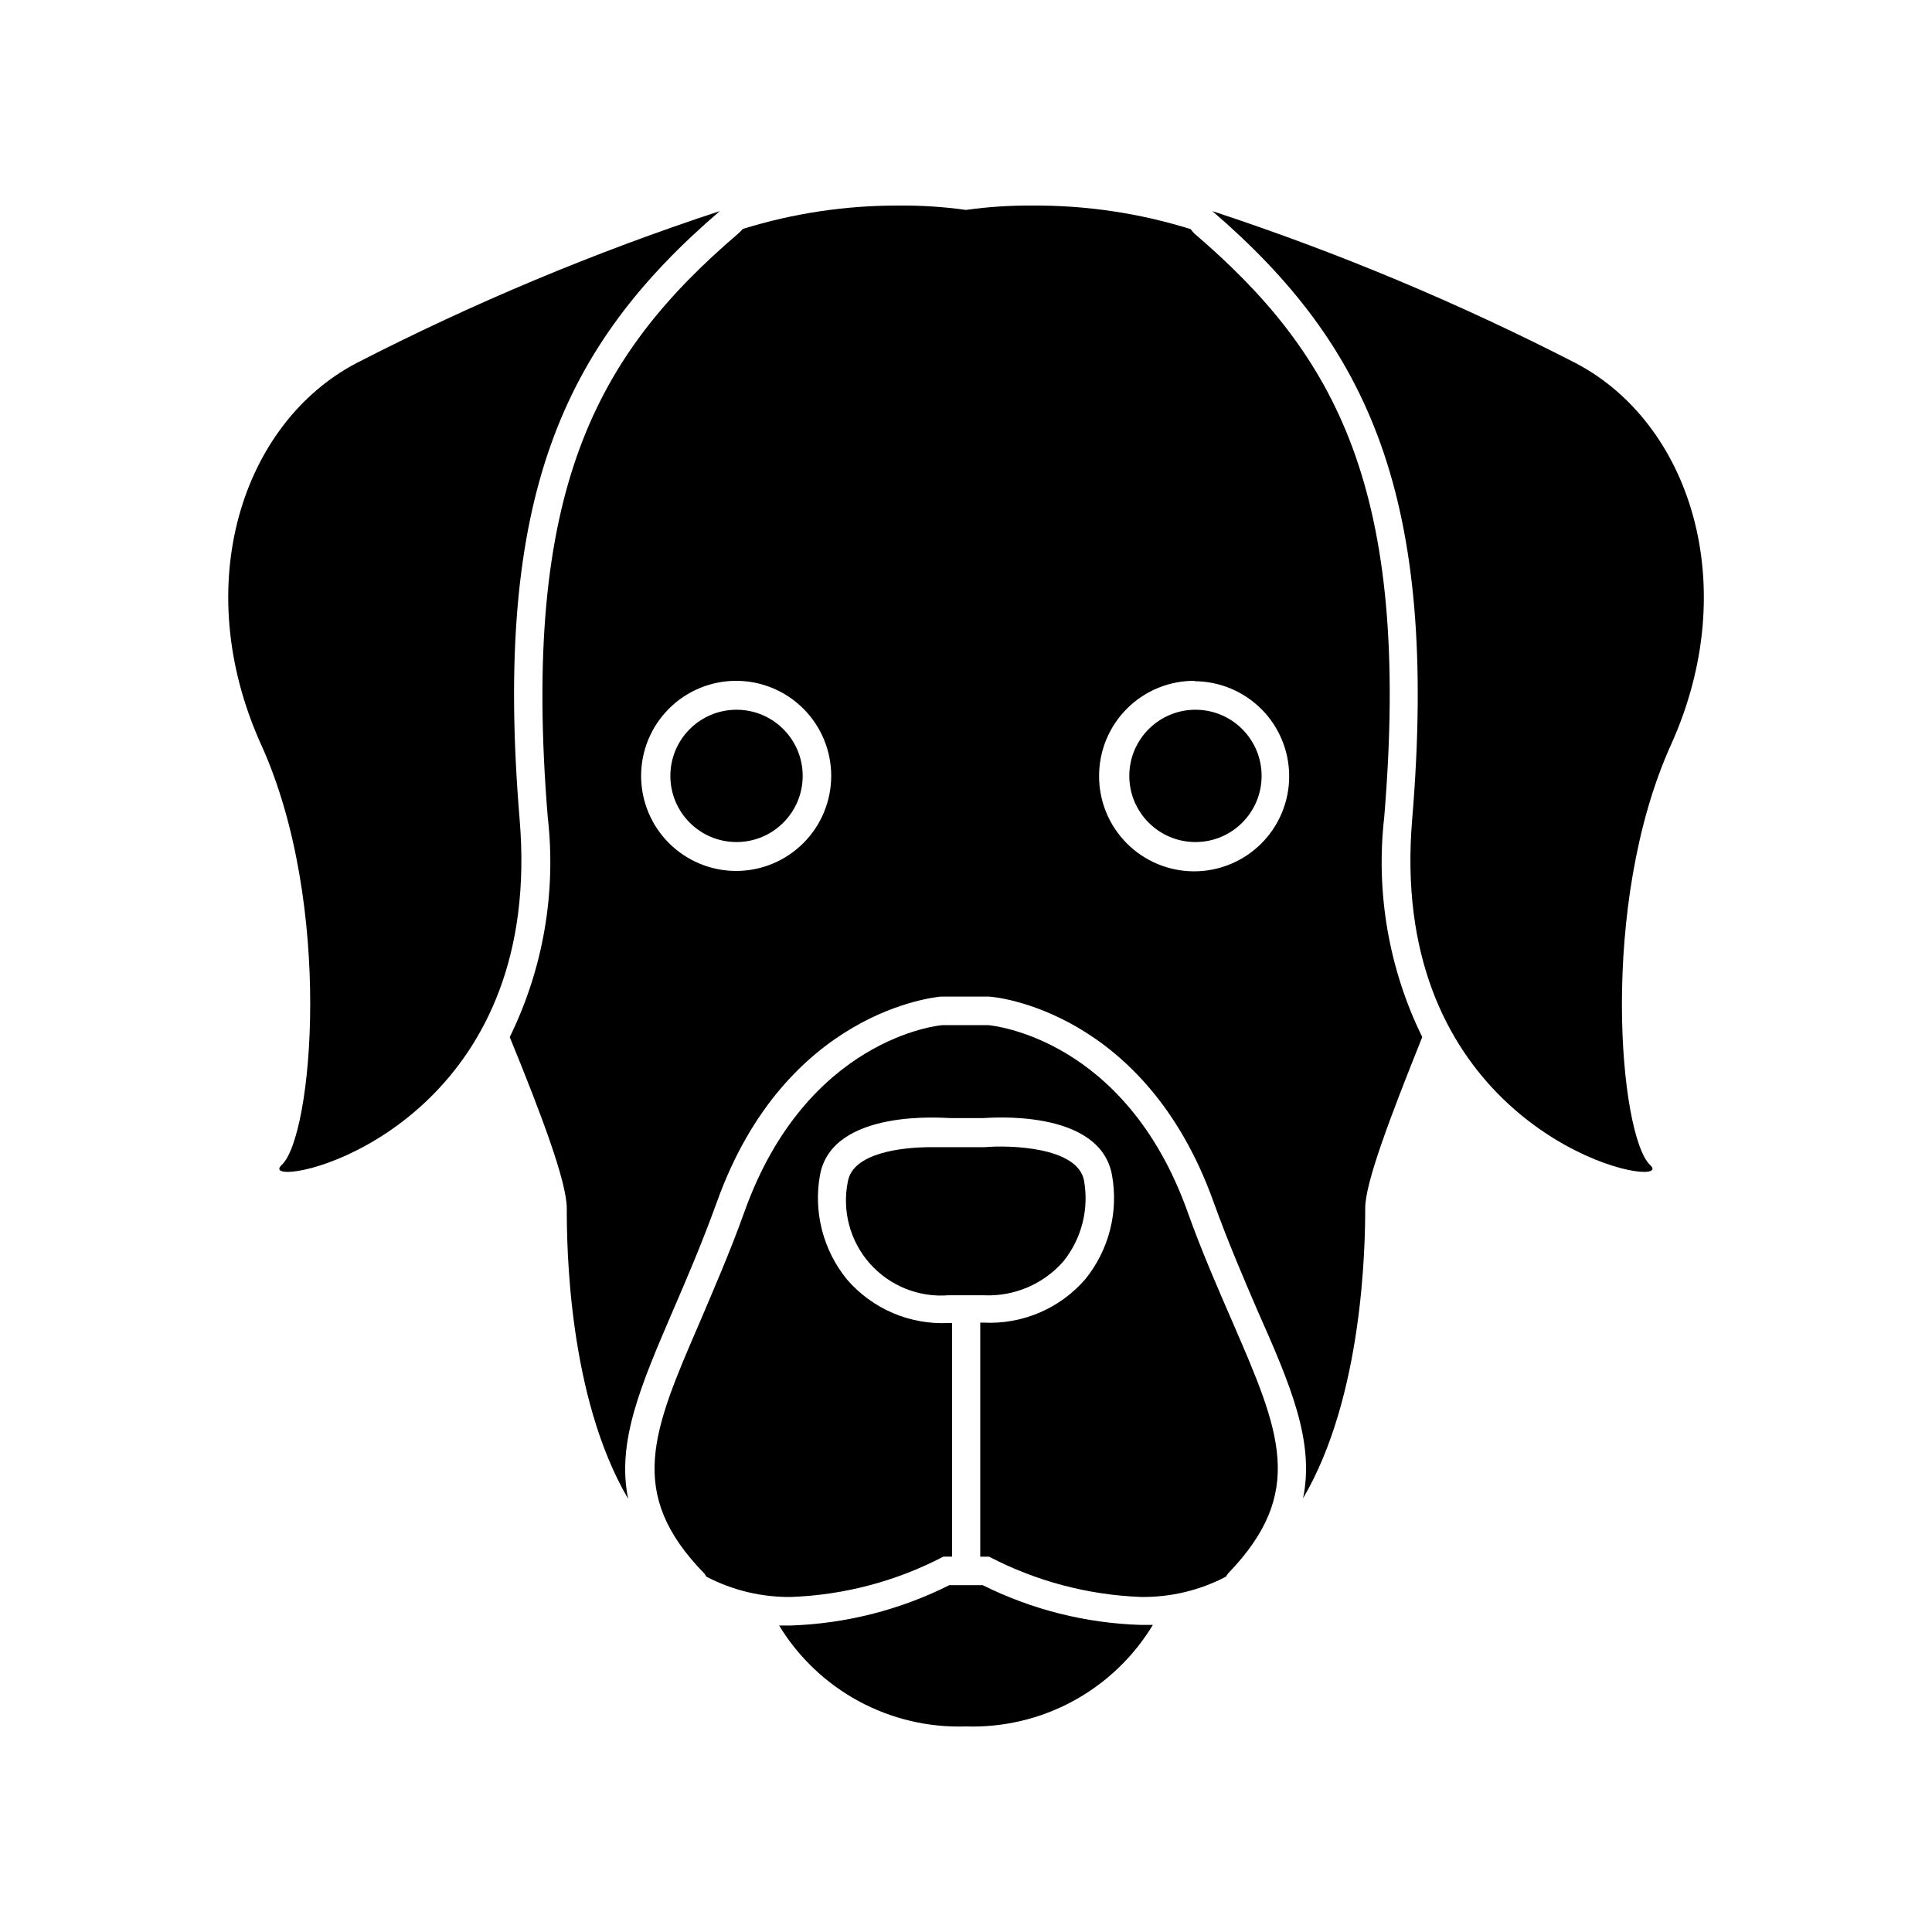
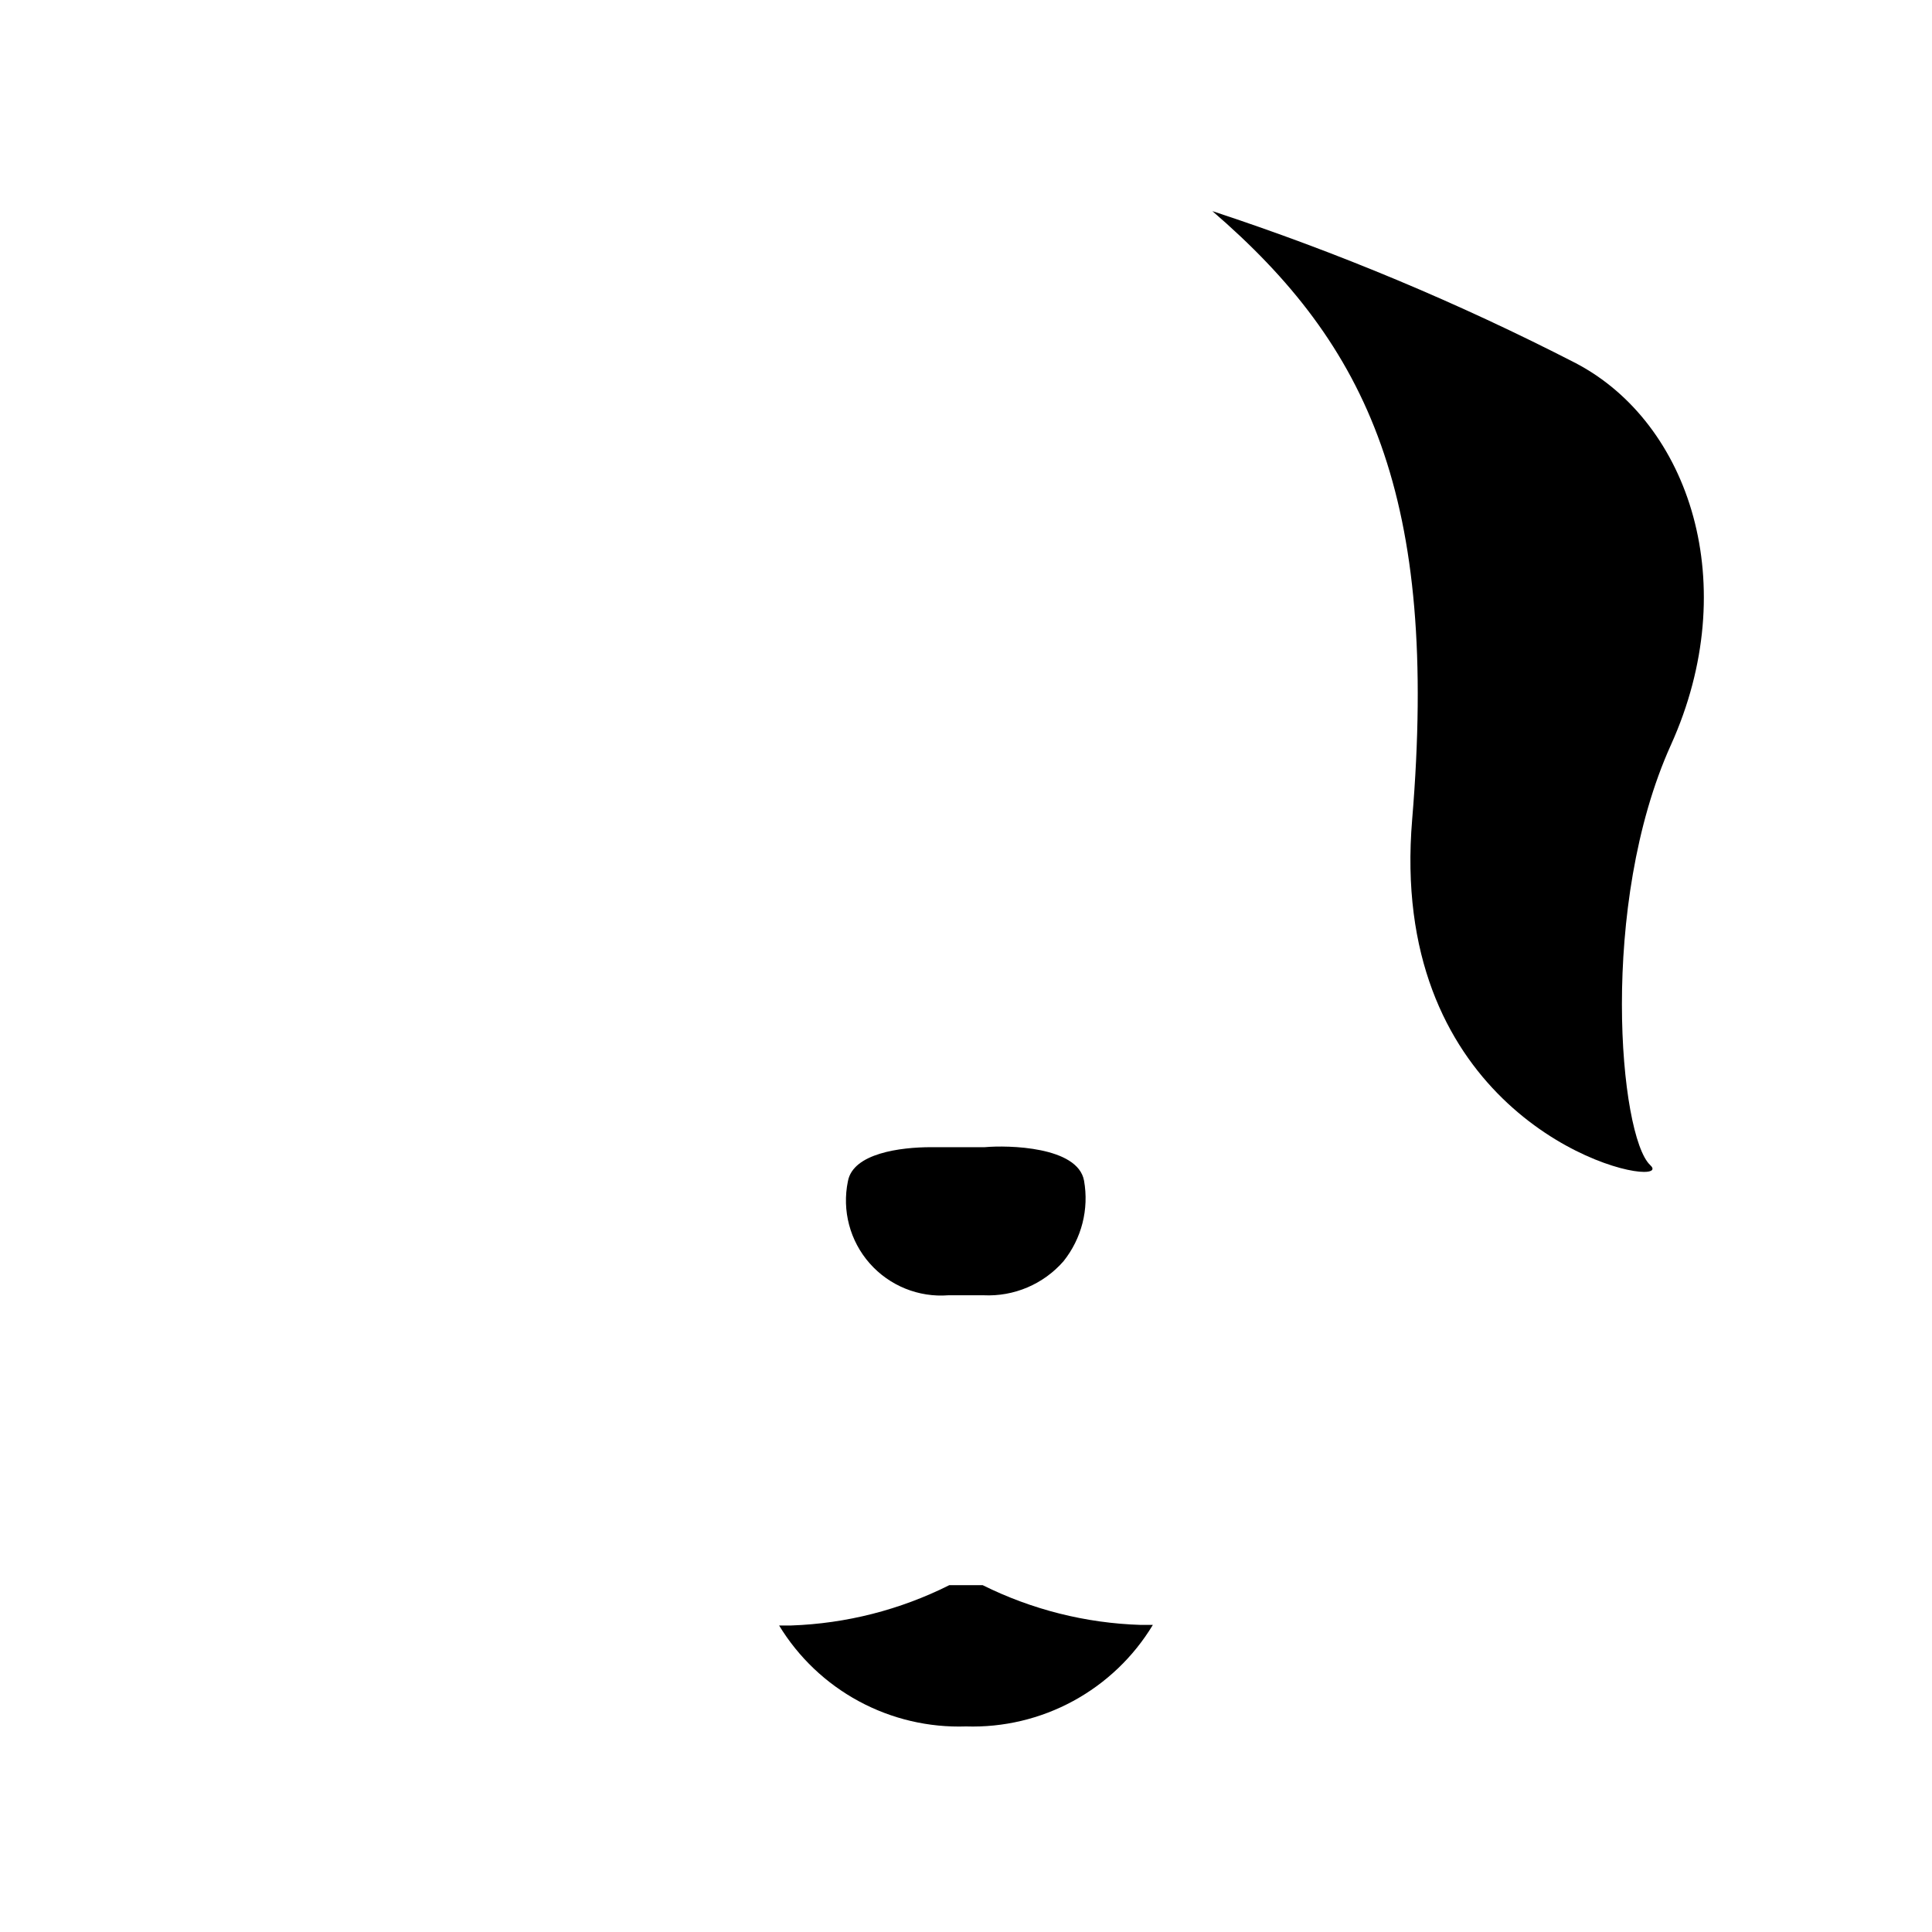
<svg xmlns="http://www.w3.org/2000/svg" fill="#000000" width="800px" height="800px" version="1.1" viewBox="144 144 512 512">
  <g>
    <path d="m404.43 564.09h-8.867c-13.023 6.531-27.305 10.176-41.867 10.68h-3.223-0.004c5.141 8.449 12.438 15.383 21.141 20.082 8.703 4.703 18.5 7.004 28.387 6.672 9.898 0.316 19.707-2.008 28.41-6.738 8.703-4.727 15.992-11.688 21.113-20.168h-3.223-0.004c-14.551-0.453-28.828-4.047-41.863-10.527z" />
-     <path d="m289.16 360.55c2.285 19.992-1.215 40.223-10.074 58.289 8.566 20.906 15.113 38.492 15.113 45.344 0 10.078 0.352 49.879 16.273 77.031-3.125-15.113 3.426-30.23 11.84-49.828 3.68-8.516 7.809-18.137 11.738-29.02 18.137-50.383 57.688-54.109 59.348-54.262h12.496c1.965 0 41.516 3.828 59.652 54.262 3.93 10.883 8.062 20.504 11.738 29.02 8.613 19.449 15.164 34.562 12.039 49.68 15.922-27.004 16.473-67.008 16.473-76.883 0-6.852 6.75-24.434 15.113-45.344h0.004c-8.863-18.066-12.359-38.297-10.078-58.289 7.254-87.109-13-122.73-50.383-154.72h0.004c-0.332-0.348-0.633-0.719-0.91-1.109-13.516-4.215-27.605-6.324-41.766-6.246-5.945-0.055-11.891 0.332-17.781 1.156-5.894-0.824-11.836-1.211-17.785-1.156-14.023-0.051-27.973 2.039-41.363 6.195-0.398 0.473-0.836 0.91-1.309 1.309-37.332 31.992-57.484 67.562-50.383 154.57zm171.3-36.023c6.68 0 13.086 2.656 17.812 7.379 4.723 4.723 7.375 11.133 7.375 17.812s-2.652 13.086-7.375 17.812c-4.727 4.723-11.133 7.379-17.812 7.379-6.684 0-13.09-2.656-17.812-7.379-4.727-4.727-7.379-11.133-7.379-17.812-0.027-6.762 2.664-13.246 7.465-18.004 4.805-4.758 11.32-7.383 18.078-7.289zm-96.18 25.09c0 6.68-2.652 13.09-7.379 17.812-4.723 4.723-11.129 7.379-17.809 7.379-6.684 0-13.09-2.656-17.812-7.379-4.727-4.723-7.379-11.133-7.379-17.812 0-6.68 2.652-13.086 7.379-17.812 4.723-4.723 11.129-7.379 17.812-7.379 6.68 0 13.086 2.656 17.809 7.379 4.727 4.727 7.379 11.133 7.379 17.812z" />
-     <path d="m458.64 464.94c-16.426-45.695-51.387-49.172-52.852-49.273h-11.887c-1.16 0-36.125 3.578-52.547 49.273-3.981 11.133-8.211 20.703-11.891 29.422-12.594 29.07-19.547 45.344 1.16 66.605v-0.004c0.211 0.266 0.398 0.555 0.555 0.855 6.941 3.641 14.68 5.492 22.52 5.394 14.059-0.527 27.828-4.176 40.305-10.684h2.316v-61.918h-0.855c-10.301 0.531-20.266-3.727-27.004-11.535-6.312-7.734-8.926-17.84-7.156-27.66 3.223-17.785 33.152-15.113 34.461-15.113h8.867c0.906 0 30.832-2.769 34.059 15.113 1.766 9.773-0.809 19.836-7.055 27.559-6.738 7.809-16.703 12.066-27.004 11.535h-0.855v62.02h2.316c12.477 6.508 26.246 10.156 40.305 10.684 7.84 0.098 15.578-1.754 22.52-5.394 0.137-0.312 0.324-0.602 0.555-0.855 20.707-21.512 13.754-37.535 1.16-66.605-3.777-8.715-8.012-18.285-11.992-29.418z" />
-     <path d="m218.63 452.75c-1.258 1.16-0.504 1.812 1.613 1.812 11.992 0 67.562-20.809 61.465-93.406-7.106-85.648 11.539-125.55 53.051-161.22l-0.004 0.004c-33.117 10.887-65.324 24.363-96.328 40.305-30.23 15.871-44.387 58.793-25.191 101.16s13.605 103.93 5.394 111.34z" />
    <path d="m518.24 361.16c-6.098 72.598 49.473 93.406 61.465 93.406 2.117 0 2.871-0.656 1.613-1.812-8.16-7.609-13.652-68.973 5.492-111.34s5.039-85.297-25.191-101.16c-31.004-15.941-63.211-29.418-96.328-40.305 41.414 35.668 60.055 75.723 52.949 161.22z" />
-     <path d="m356.72 349.62c0 9.684-7.852 17.531-17.535 17.531s-17.531-7.848-17.531-17.531c0-9.684 7.848-17.531 17.531-17.531s17.535 7.848 17.535 17.531" />
-     <path d="m478.34 349.62c0 9.684-7.848 17.531-17.531 17.531s-17.531-7.848-17.531-17.531c0-9.684 7.848-17.531 17.531-17.531s17.531 7.848 17.531 17.531" />
    <path d="m425.84 478.24c4.805-6.004 6.789-13.789 5.441-21.359-1.664-9.07-20.152-9.422-26.301-8.867h-9.621-4.586c-8.16 0-20.707 1.613-22.066 9.02-1.609 7.762 0.527 15.828 5.769 21.773 5.246 5.945 12.98 9.078 20.883 8.453h9.27c8.078 0.395 15.891-2.926 21.211-9.02z" />
  </g>
</svg>